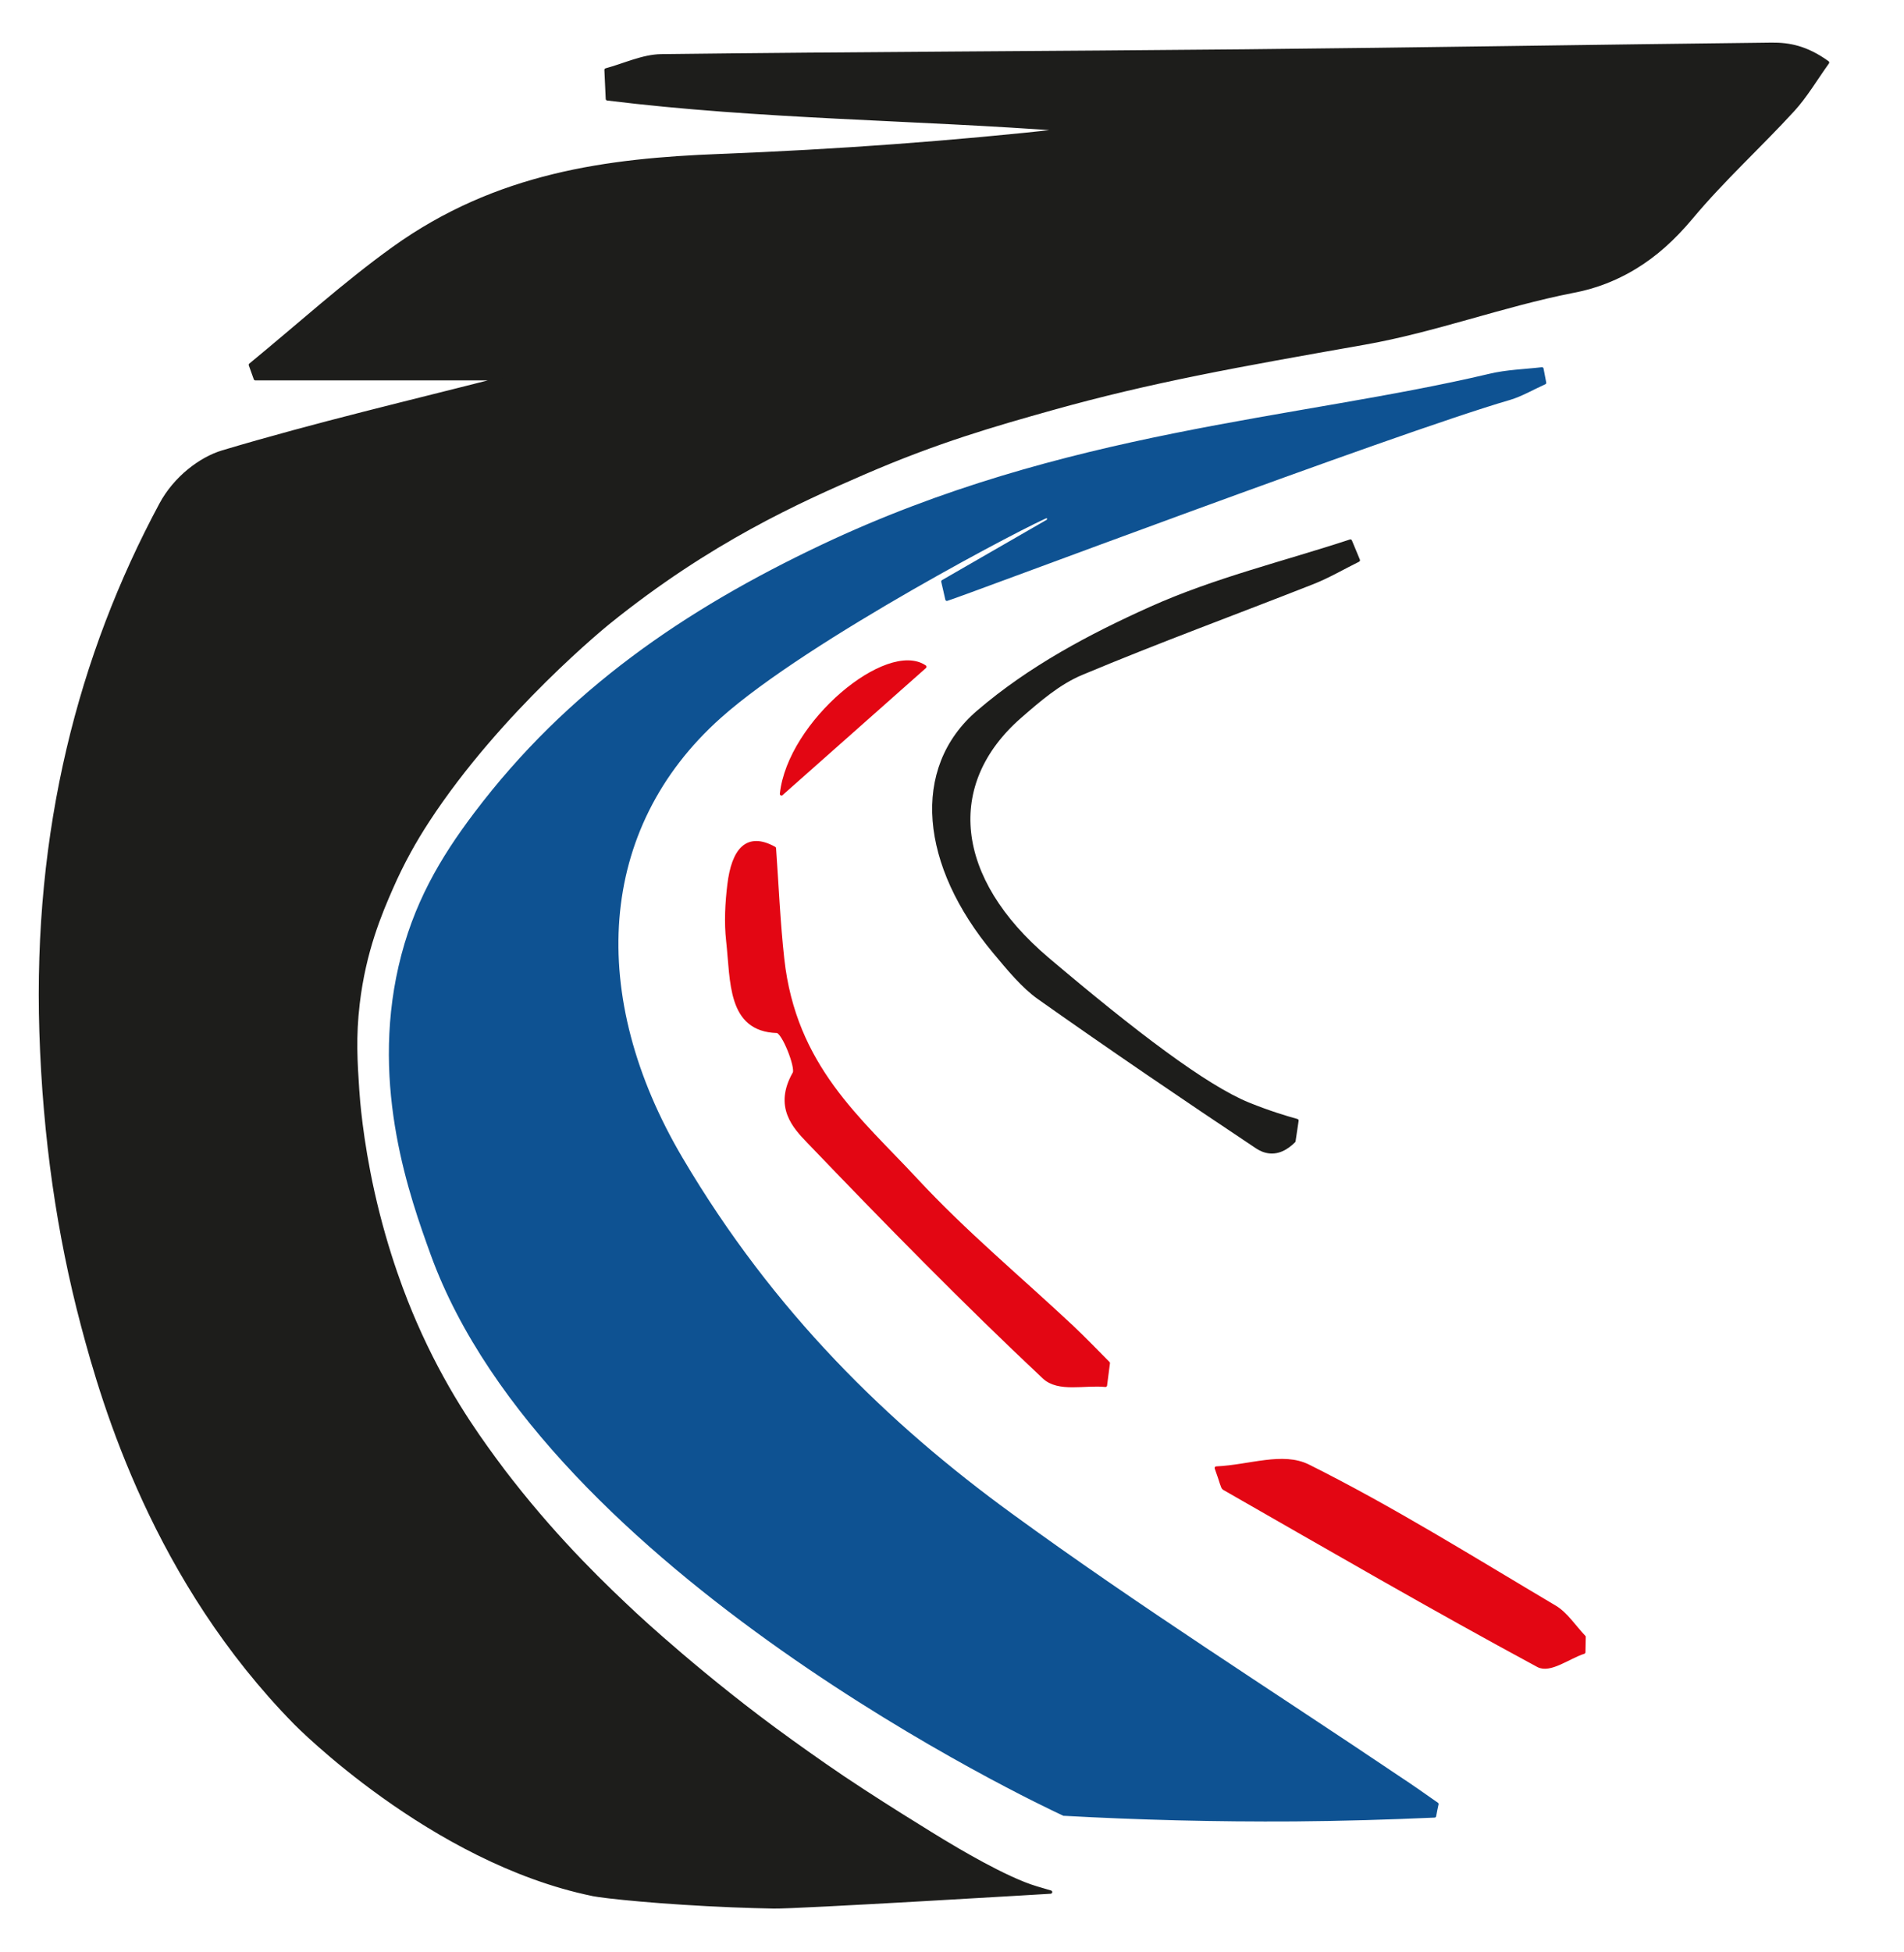
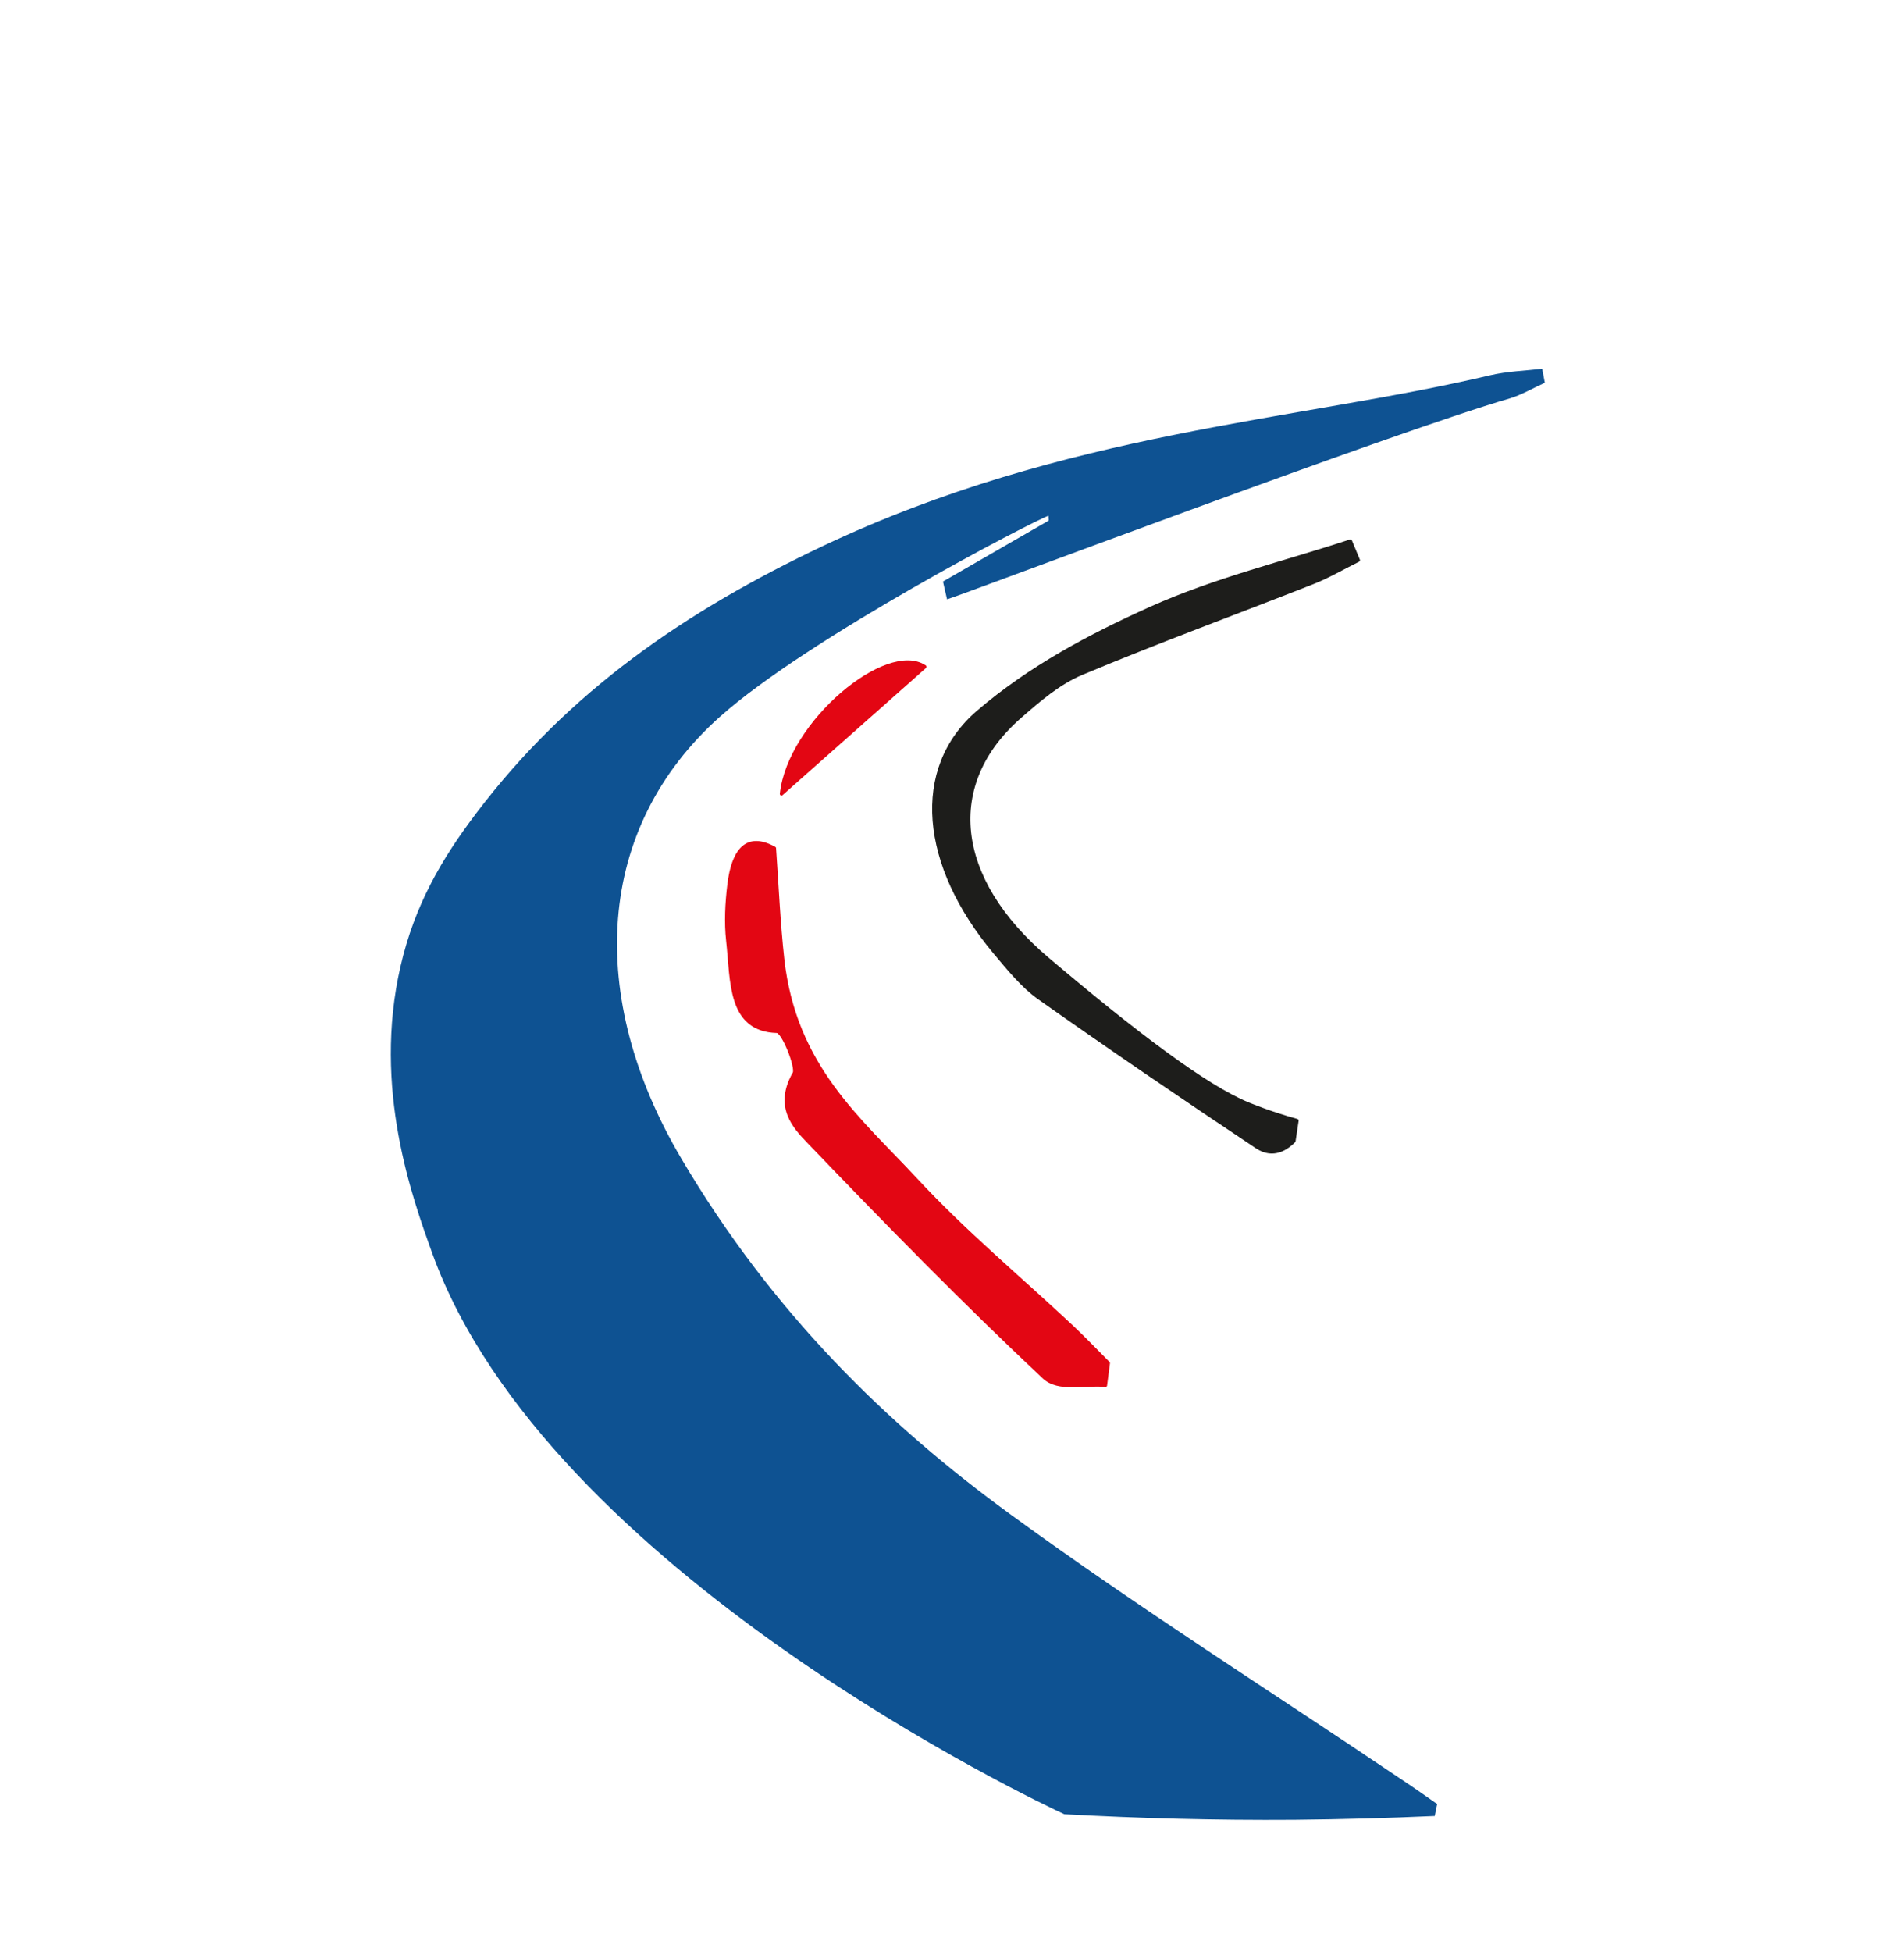
<svg xmlns="http://www.w3.org/2000/svg" viewBox="250.785 37.237 299.204 306.582" data-name="Capa 9" id="Capa_9" style="max-height: 500px" width="299.204" height="306.582">
  <defs>
    <style>
      .cls-1 {
        fill: none;
        stroke: #044b8e;
        stroke-width: .5px;
      }

      .cls-1, .cls-2, .cls-3 {
        stroke-linecap: round;
        stroke-linejoin: round;
      }

      .cls-2 {
        fill: #e30613;
        stroke: #e30613;
      }

      .cls-2, .cls-3 {
        stroke-width: .52px;
      }

      .cls-4 {
        opacity: .96;
      }

      .cls-3 {
        fill: #1d1d1b;
        stroke: #1d1d1b;
      }

      .cls-5 {
        fill: #044b8e;
      }
    </style>
  </defs>
-   <path d="m499.67,296.77c.02-.8.03-1.6.05-2.4-1.51-1.58-2.85-3.66-4.55-4.67-12.86-7.62-25.63-15.61-38.79-22.17-4.03-2.01-9.2.07-14.46.31.84,2.31.93,3.03,1.19,3.19,16.42,9.39,32.81,18.9,49.37,27.83,1.88,1.01,4.77-1.31,7.19-2.09Z" class="cls-2" />
-   <path d="m343.92,334.82c1.88.38,10.84,1.32,22,1.77,2.44.1,4.25.14,6.44.19,3.53.08,43.52-2.33,43.52-2.33-.14-.04-2.24-.66-2.24-.66,0,0,2.24.66,2.24.66,0,0-2.16-.64-2.24-.66-4.84-1.43-12.74-6.2-14.78-7.43,0,0-11.27-6.83-18.41-11.83-.09-.06-2.91-2.04-2.91-2.04,0,0-2.55-1.82-2.57-1.84-13.43-9.62-24.34-19.82-24.34-19.82-4.45-4.16-11.78-11.08-19.51-20.96-.67-.85-1.54-1.97-2.68-3.54-2.95-4.04-7.95-11-12.46-21.39-1.5-3.45-4.42-10.68-6.6-20.45-1.86-8.37-2.31-14.68-2.4-16.07-.28-4.28-.55-8.3.08-13.57.98-8.28,3.52-14.22,5.22-18.1,1.75-4,3.67-7.42,5.72-10.56,11.32-17.36,28.39-31.13,28.39-31.13,16.01-12.92,30.02-19.13,39.98-23.46,11.72-5.09,20.79-7.67,29.66-10.16,15.74-4.41,29.27-6.8,49.17-10.31,11.02-1.94,21.73-5.97,32.72-8.13,1.45-.28,5.35-1.03,9.87-3.79,3.07-1.87,5.94-4.4,8.75-7.76,5.11-6.11,10.73-11.17,16.02-16.94,1.96-2.13,3.62-4.95,5.42-7.45-3.35-2.41-6.08-2.9-8.81-2.87-27.57.31-55.14.78-82.71,1.05-30.59.3-61.18.39-91.77.76-2.89.04-5.78,1.44-8.67,2.22.07,1.52.14,3.04.21,4.55,24.07,2.96,48.27,3.04,72.4,4.86-18.27,2.03-36.51,3.34-54.75,4.05-17.6.68-35.02,2.9-51.28,14.58-7.66,5.5-14.99,12.16-22.47,18.29.26.73.52,1.45.78,2.18h38.61c-14.11,3.62-28.99,7.09-43.75,11.5-3.47,1.04-7.46,4.06-9.69,8.2-12.79,23.81-19.85,51.28-18.85,82.91.53,16.67,2.79,31.94,6.51,46,3.4,12.87,11.45,40.17,33.48,62.59,0,0,21.3,21.68,46.73,26.89Z" class="cls-3" />
  <g class="cls-4">
    <path d="m493.13,95.17c.14.73.28,1.48.42,2.2-1.83.81-3.62,1.88-5.48,2.44-18.3,5.3-86.19,30.93-88.46,31.57-.21-.94-.44-1.86-.64-2.8,5.55-3.19,11.09-6.39,16.63-9.58-.02-.26-.03-.51-.05-.75-2.28.75-37.83,19.23-51.65,31.59-19.57,17.47-21.08,43.93-6.04,69.4,14.31,24.25,32.35,41.79,51.81,55.95,20.07,14.63,40.7,27.65,61.09,41.39,1.97,1.3,3.92,2.67,5.87,4.04-.14.62-.26,1.24-.38,1.88-7.17.32-14.5.53-22.02.6-12.53.09-24.62-.24-36.19-.88-3.66-1.67-81.21-38.2-99.29-88.01-3.2-8.88-9.42-26.03-5.03-45.15,2.23-9.71,6.53-16.98,11.86-24.02,14.57-19.29,33.1-31.89,54.46-42.01,38.18-18.07,74.48-19.66,104.89-26.84,2.72-.64,5.48-.71,8.23-1.03Z" class="cls-5" />
-     <path d="m418.01,322.22c11.58.64,23.66.96,36.19.88,7.52-.06,14.85-.28,22.02-.6.12-.64.24-1.26.38-1.88-1.95-1.37-3.9-2.74-5.87-4.04-20.39-13.73-41.02-26.76-61.09-41.39-19.46-14.16-37.5-31.7-51.81-55.95-15.04-25.47-13.53-51.93,6.04-69.4,13.82-12.36,49.37-30.84,51.65-31.59.02.24.03.49.05.75-5.54,3.19-11.07,6.39-16.63,9.58.21.94.44,1.86.64,2.8,2.26-.64,70.16-26.26,88.46-31.57,1.86-.56,3.66-1.63,5.48-2.44-.14-.73-.28-1.48-.42-2.2-2.75.32-5.52.38-8.23,1.03-30.41,7.19-66.71,8.77-104.89,26.84-21.36,10.12-39.88,22.71-54.46,42.01-5.33,7.04-9.63,14.31-11.86,24.02-4.39,19.12,1.83,36.27,5.03,45.15,18.07,49.81,95.63,86.34,99.29,88.01Z" class="cls-1" />
  </g>
  <path d="m424.5,254.84l.45-3.48c-1.89-1.89-3.75-3.85-5.69-5.67-8.22-7.71-16.8-14.81-24.59-23.21-8.76-9.43-19.04-17.7-20.9-34.63-.63-5.7-.87-11.47-1.29-17.36-4.29-2.38-6.48.22-7.14,5.72-.35,2.88-.51,5.94-.19,8.8.71,6.35.14,14,7.73,14.24,1.02.03,3.22,5.7,2.72,6.57-3.01,5.28.04,8.47,2.21,10.73,12.15,12.67,24.41,25.19,37.02,37.03,2.31,2.16,6.4.93,9.67,1.27Z" class="cls-2" />
  <path d="m454.12,216.47c.16-1.07.32-2.14.48-3.21-1.74-.48-4.4-1.28-7.61-2.58-6.74-2.73-17.92-11.23-31.59-22.81-14.91-12.63-16.34-27.54-4.37-38.02,3.02-2.64,6.15-5.34,9.69-6.82,12.02-5.04,24.26-9.51,36.39-14.29,2.45-.97,4.76-2.33,7.13-3.5-.42-1.01-.83-2.01-1.25-3.01-10.48,3.44-21.31,6.04-31.35,10.55-9.53,4.28-19,9.3-27.14,16.28-10.42,8.93-8.84,24.1,2.59,37.76,2.17,2.6,4.44,5.37,6.92,7.13,11.34,8.01,22.75,15.77,34.19,23.39.2.13.78.54,1.57.73,1.75.43,3.23-.48,4.35-1.59Z" class="cls-3" />
  <path d="m373.59,161.94c7.4-6.56,14.81-13.12,22.53-19.96-5.91-4-21.3,8.71-22.53,19.96Z" class="cls-2" />
</svg>